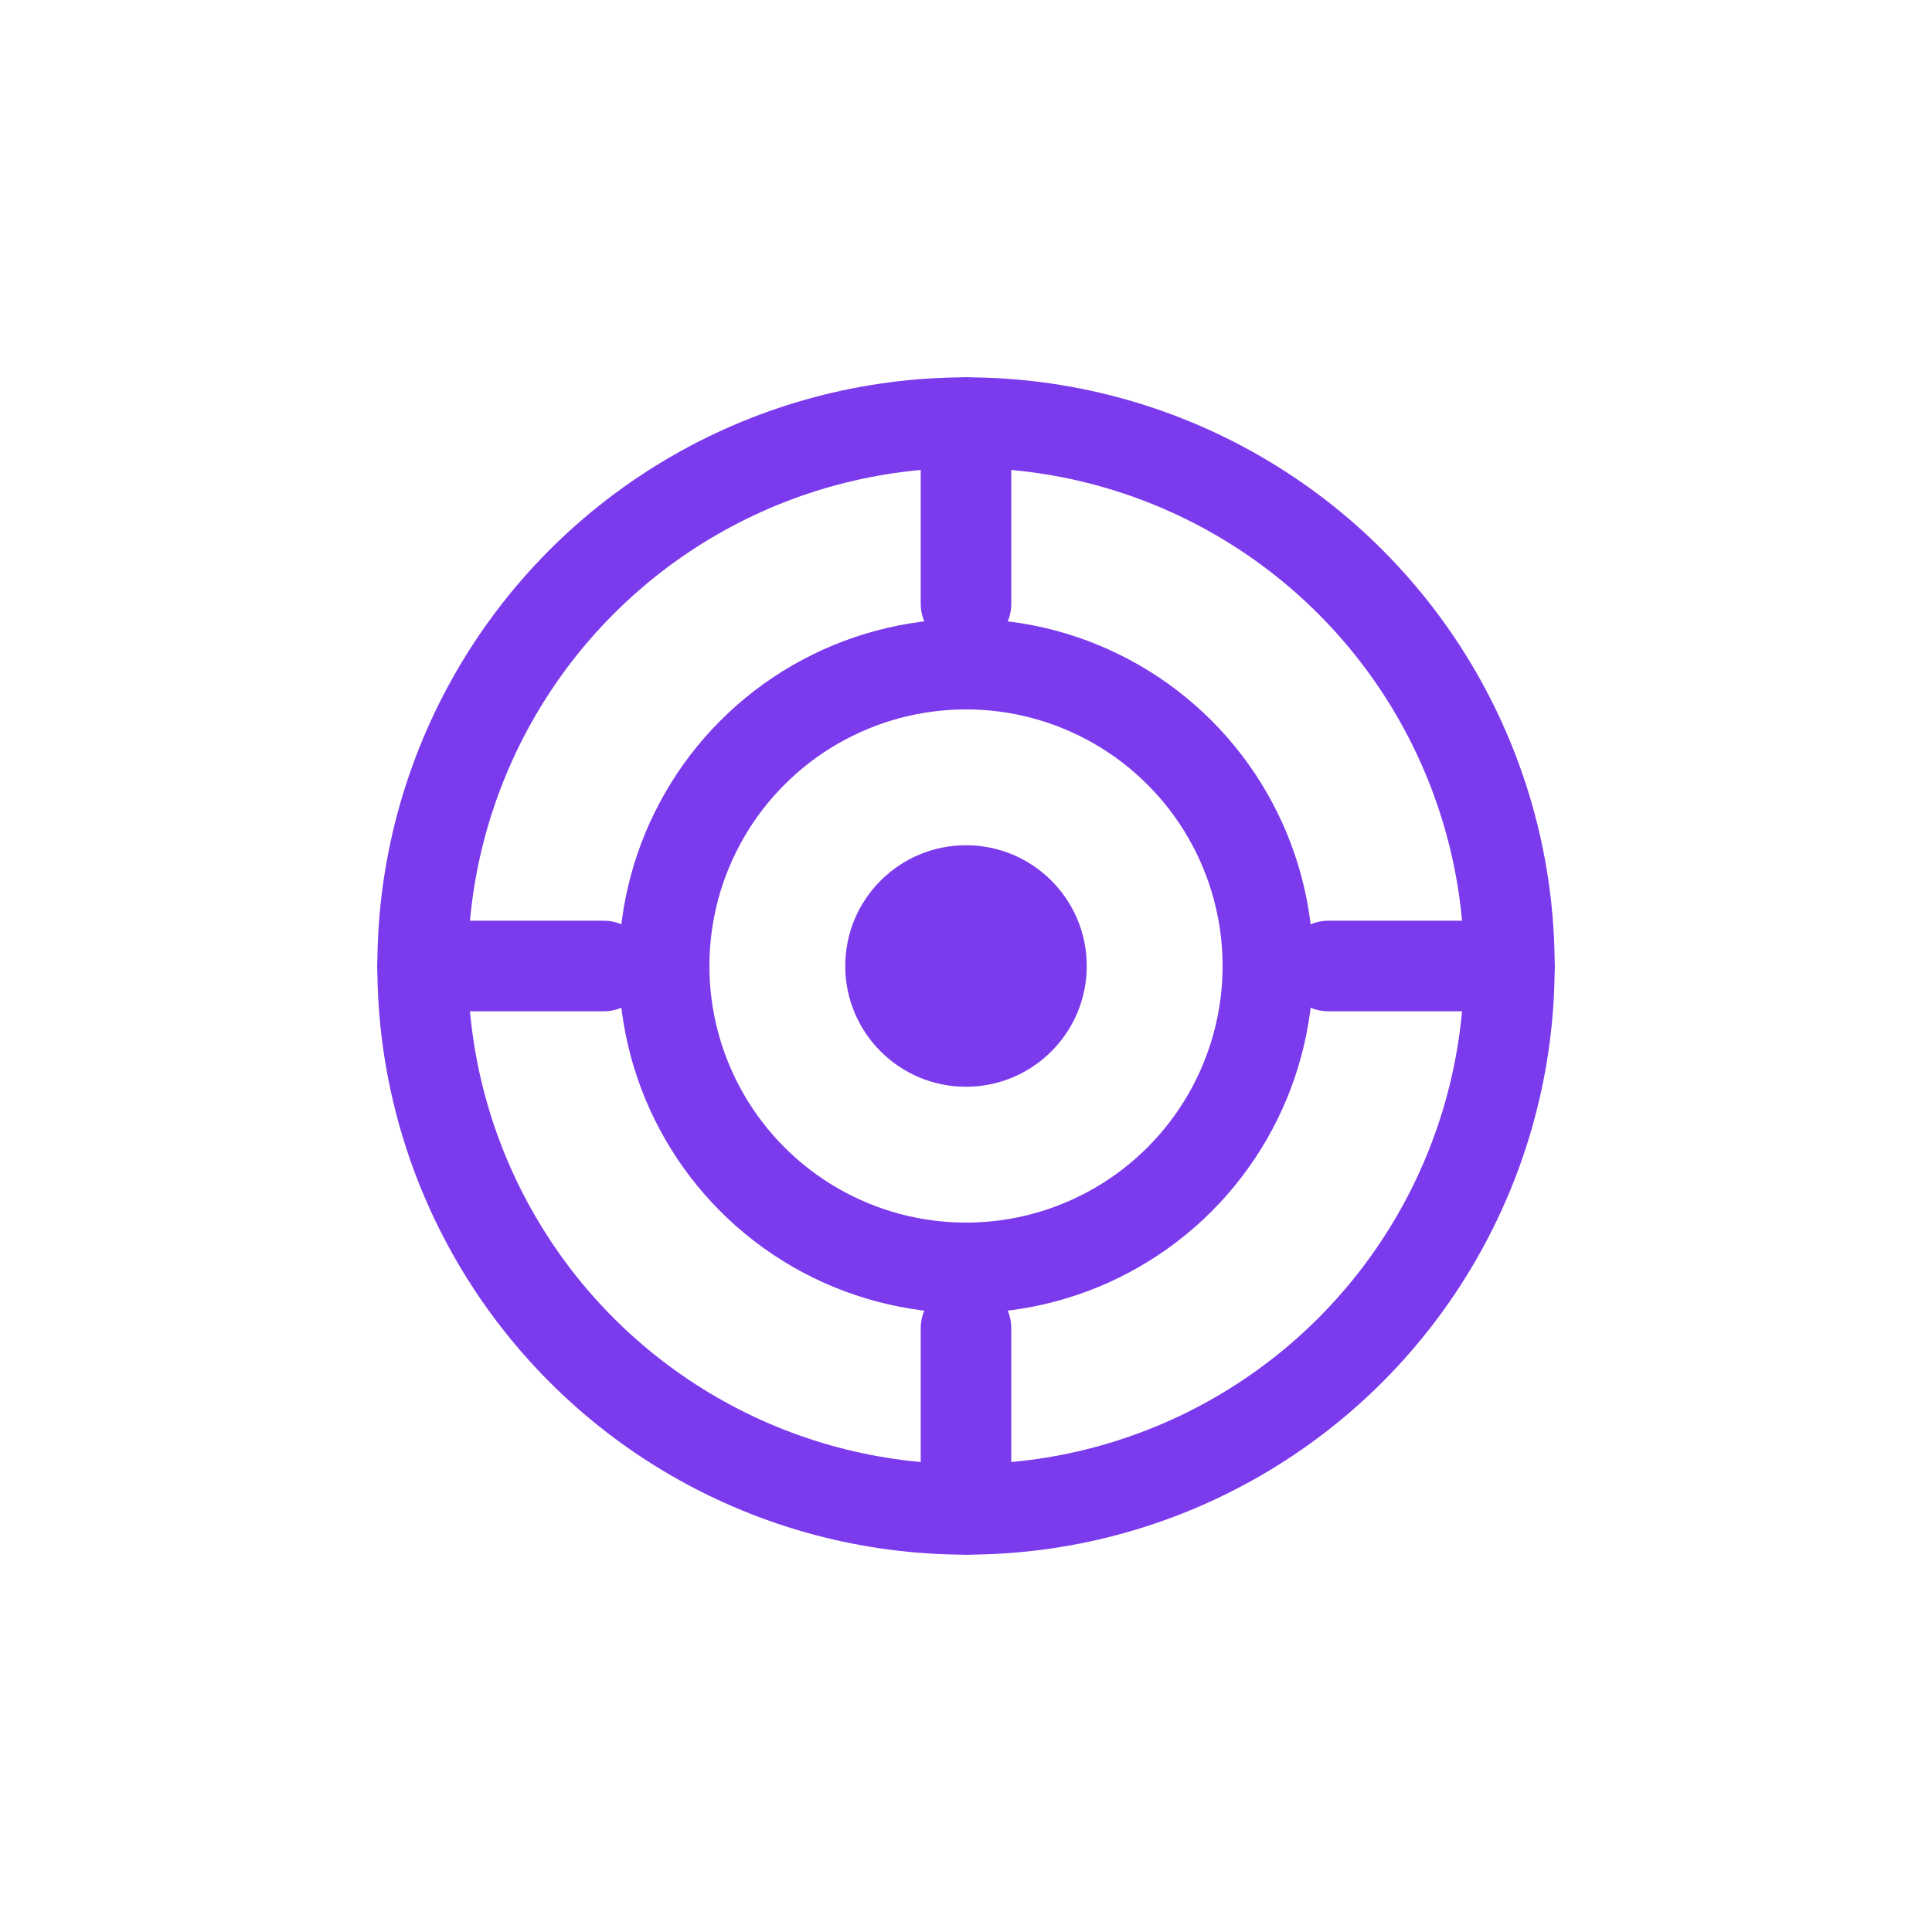
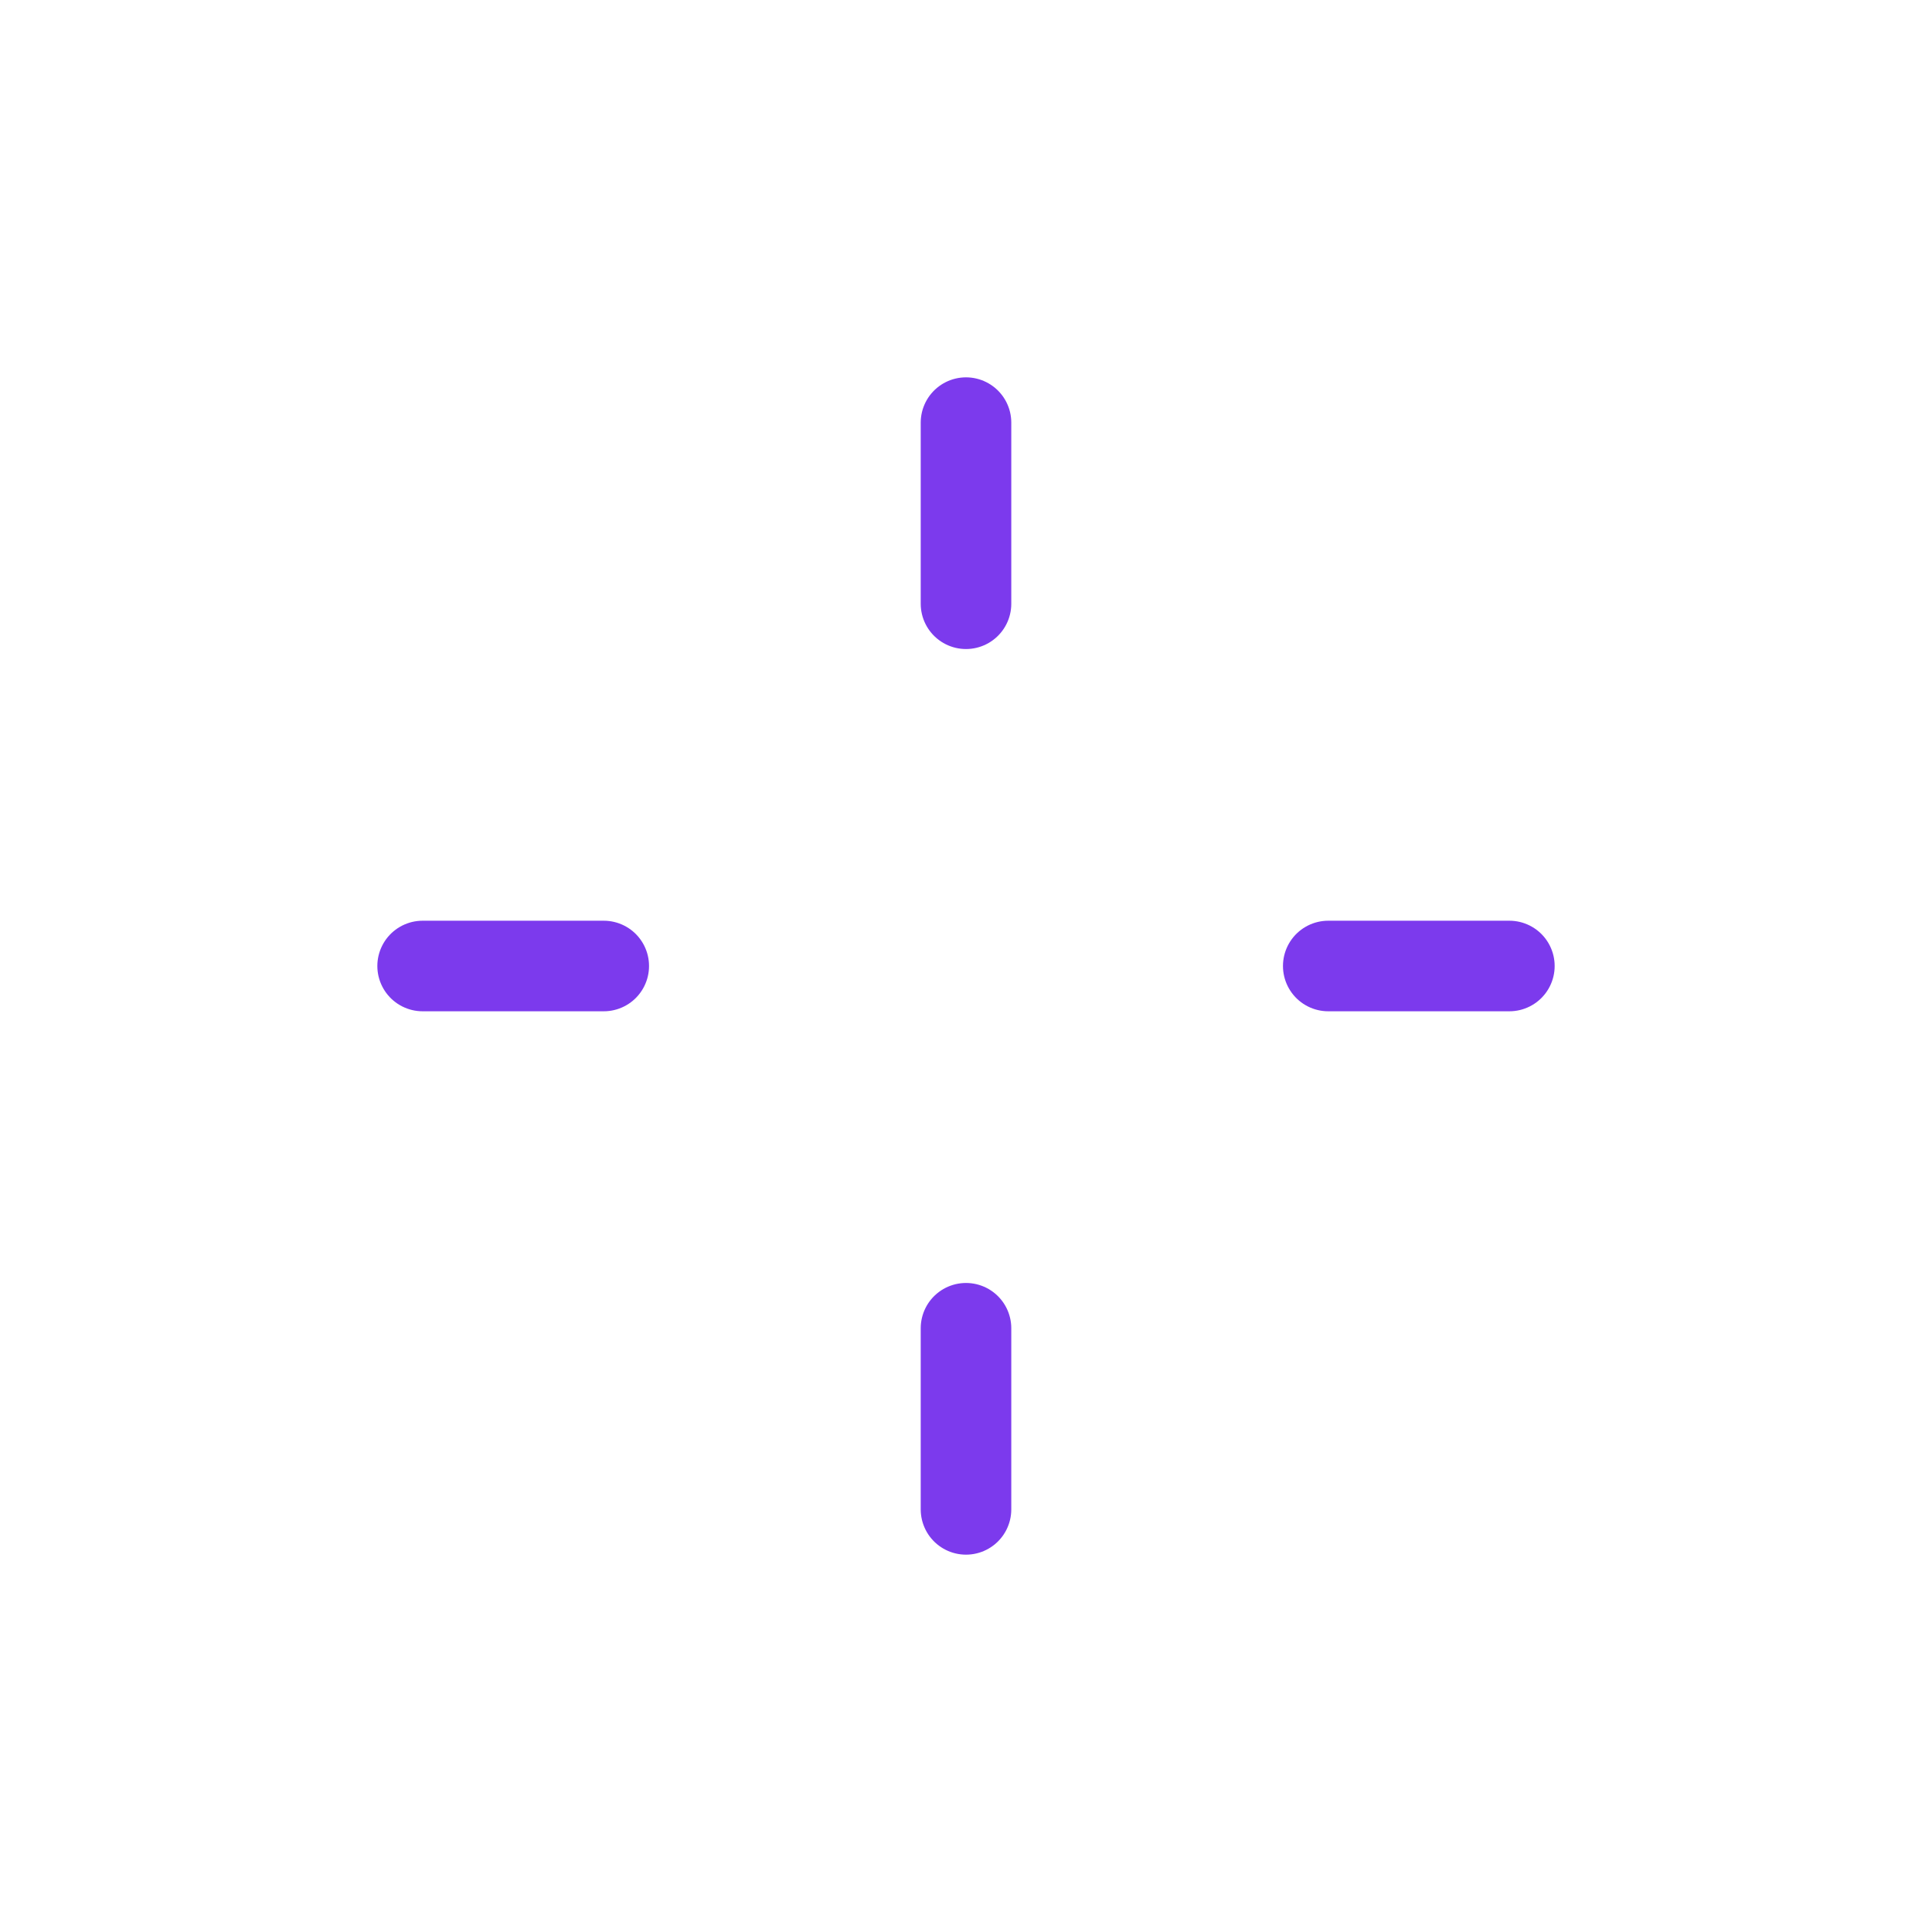
<svg xmlns="http://www.w3.org/2000/svg" width="64" height="64" viewBox="0 0 64 64" fill="none">
-   <circle cx="32" cy="32" r="18" stroke="#7c3aed" stroke-width="3" />
-   <circle cx="32" cy="32" r="10" stroke="#7c3aed" stroke-width="3" />
-   <circle cx="32" cy="32" r="4" fill="#7c3aed" />
  <path d="M32 14v6M32 44v6M14 32h6M44 32h6" stroke="#7c3aed" stroke-width="3" stroke-linecap="round" />
</svg>